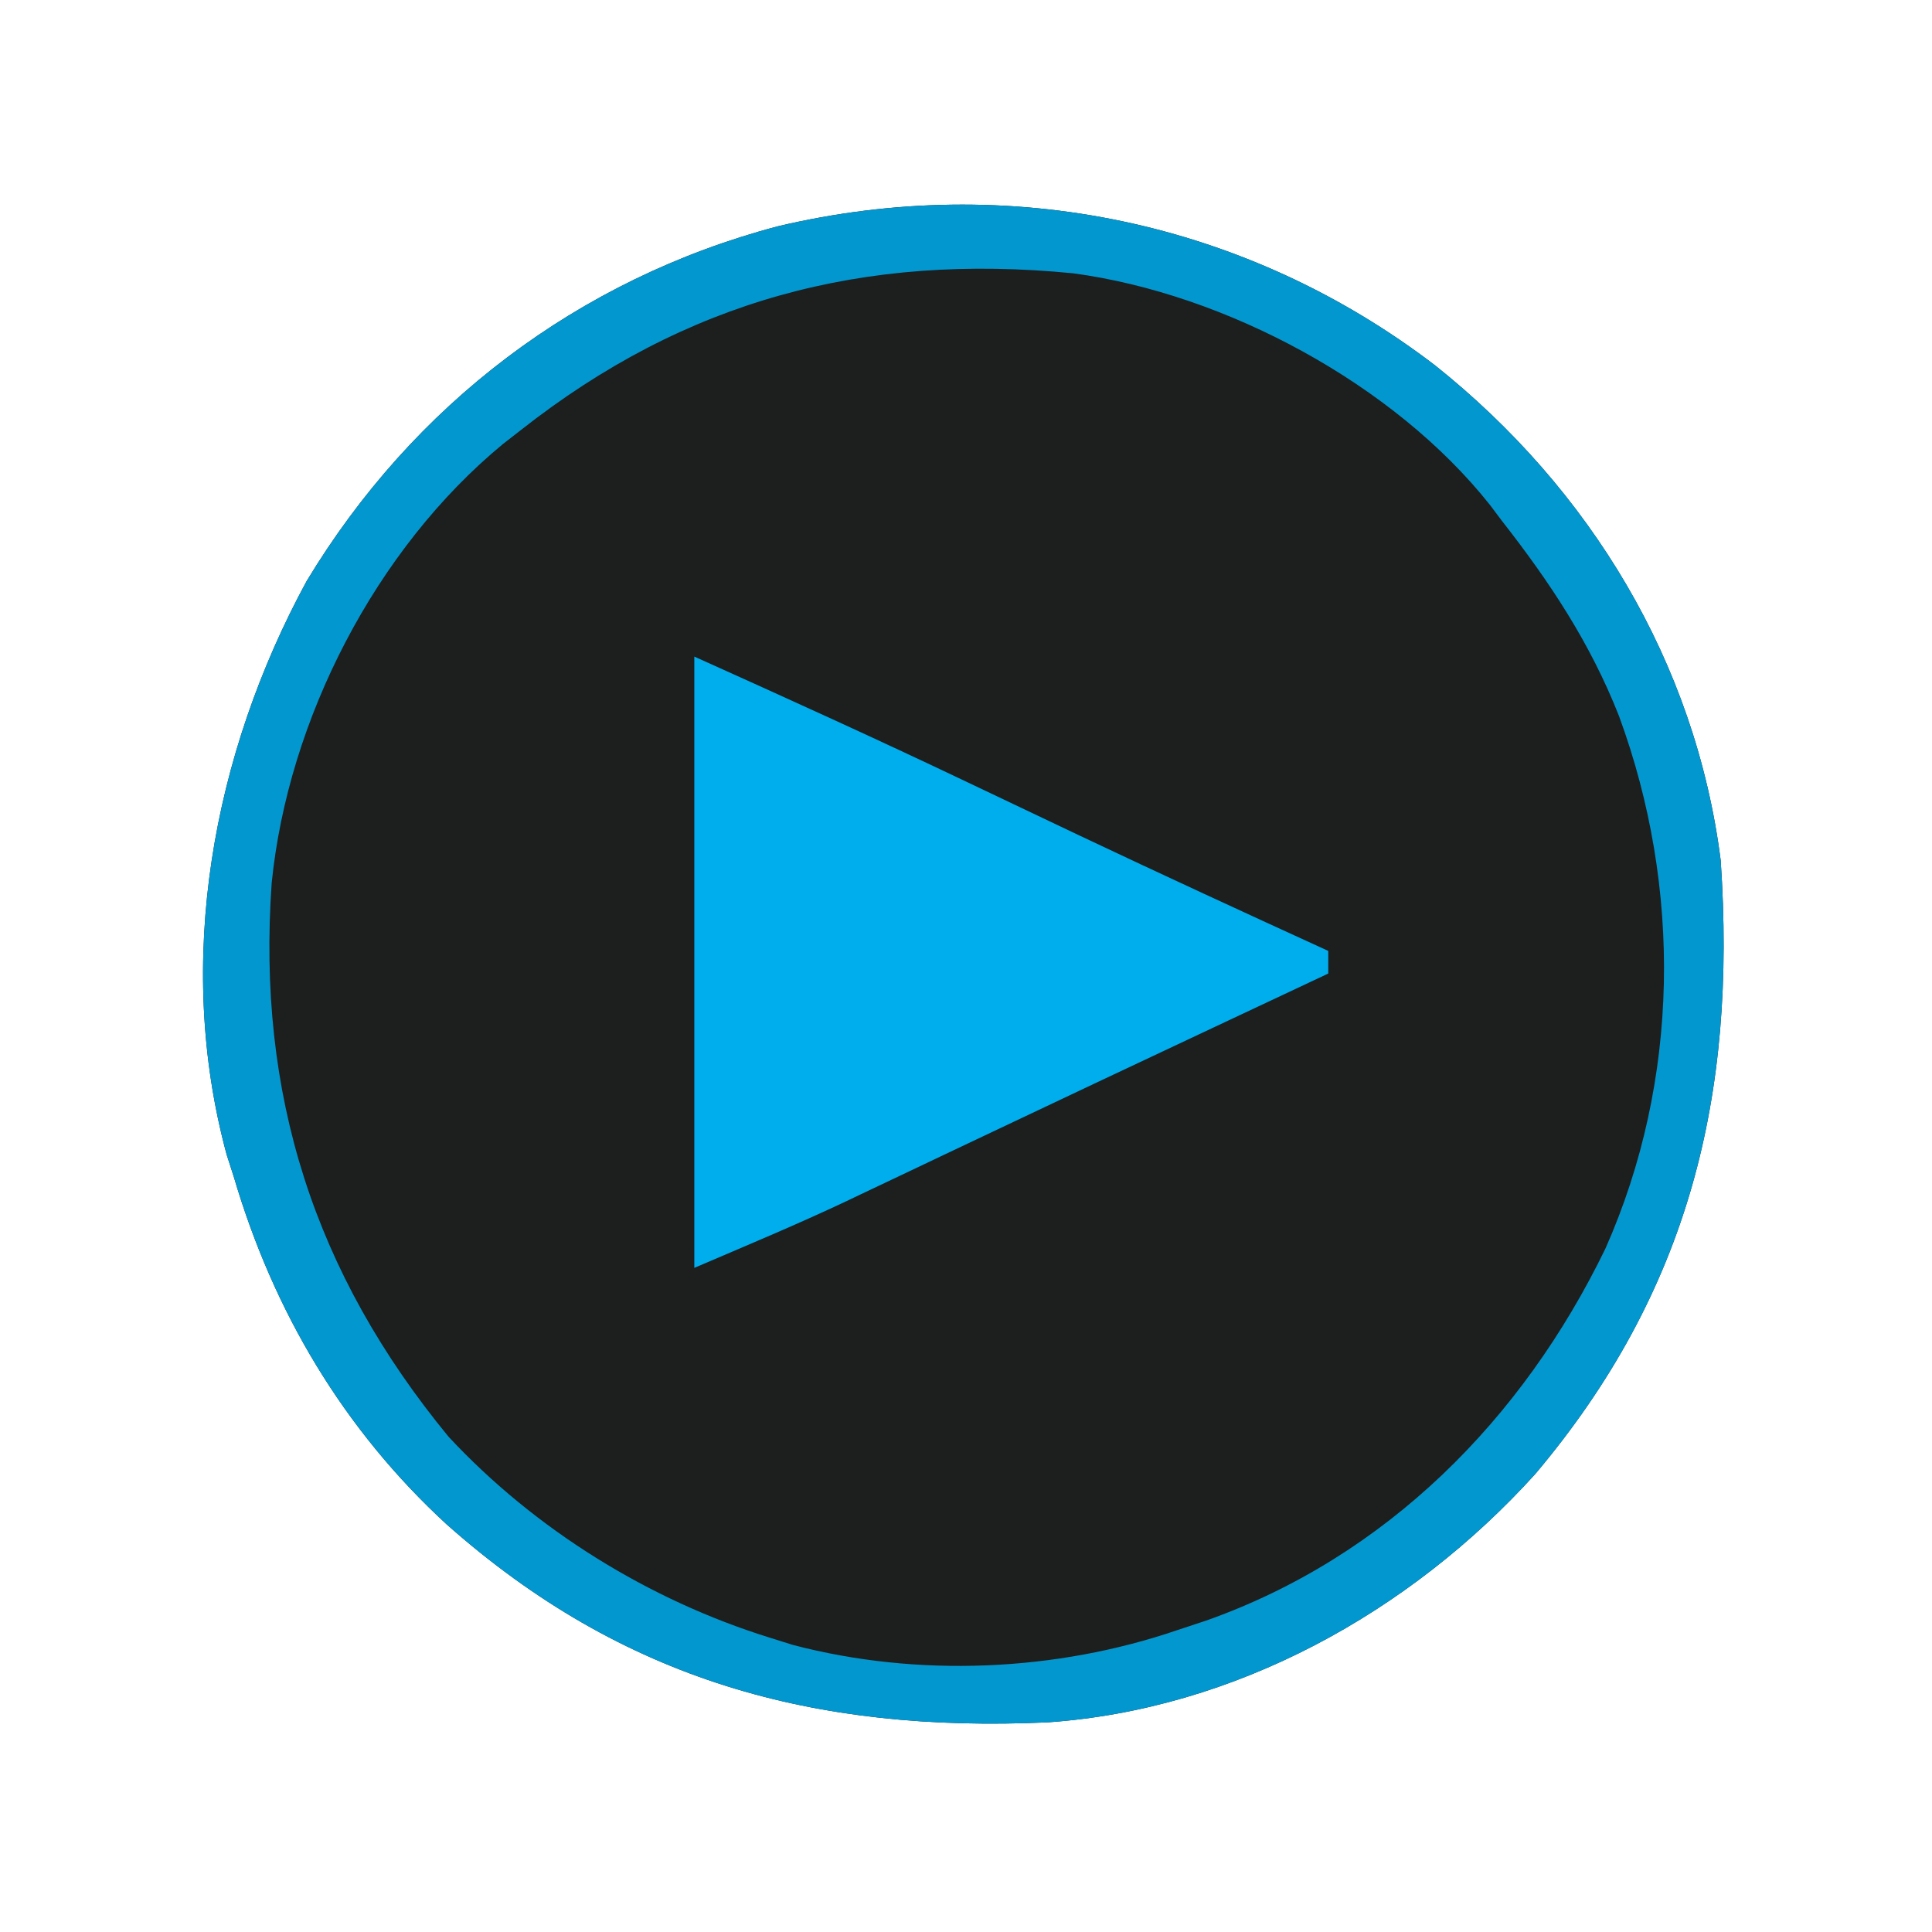
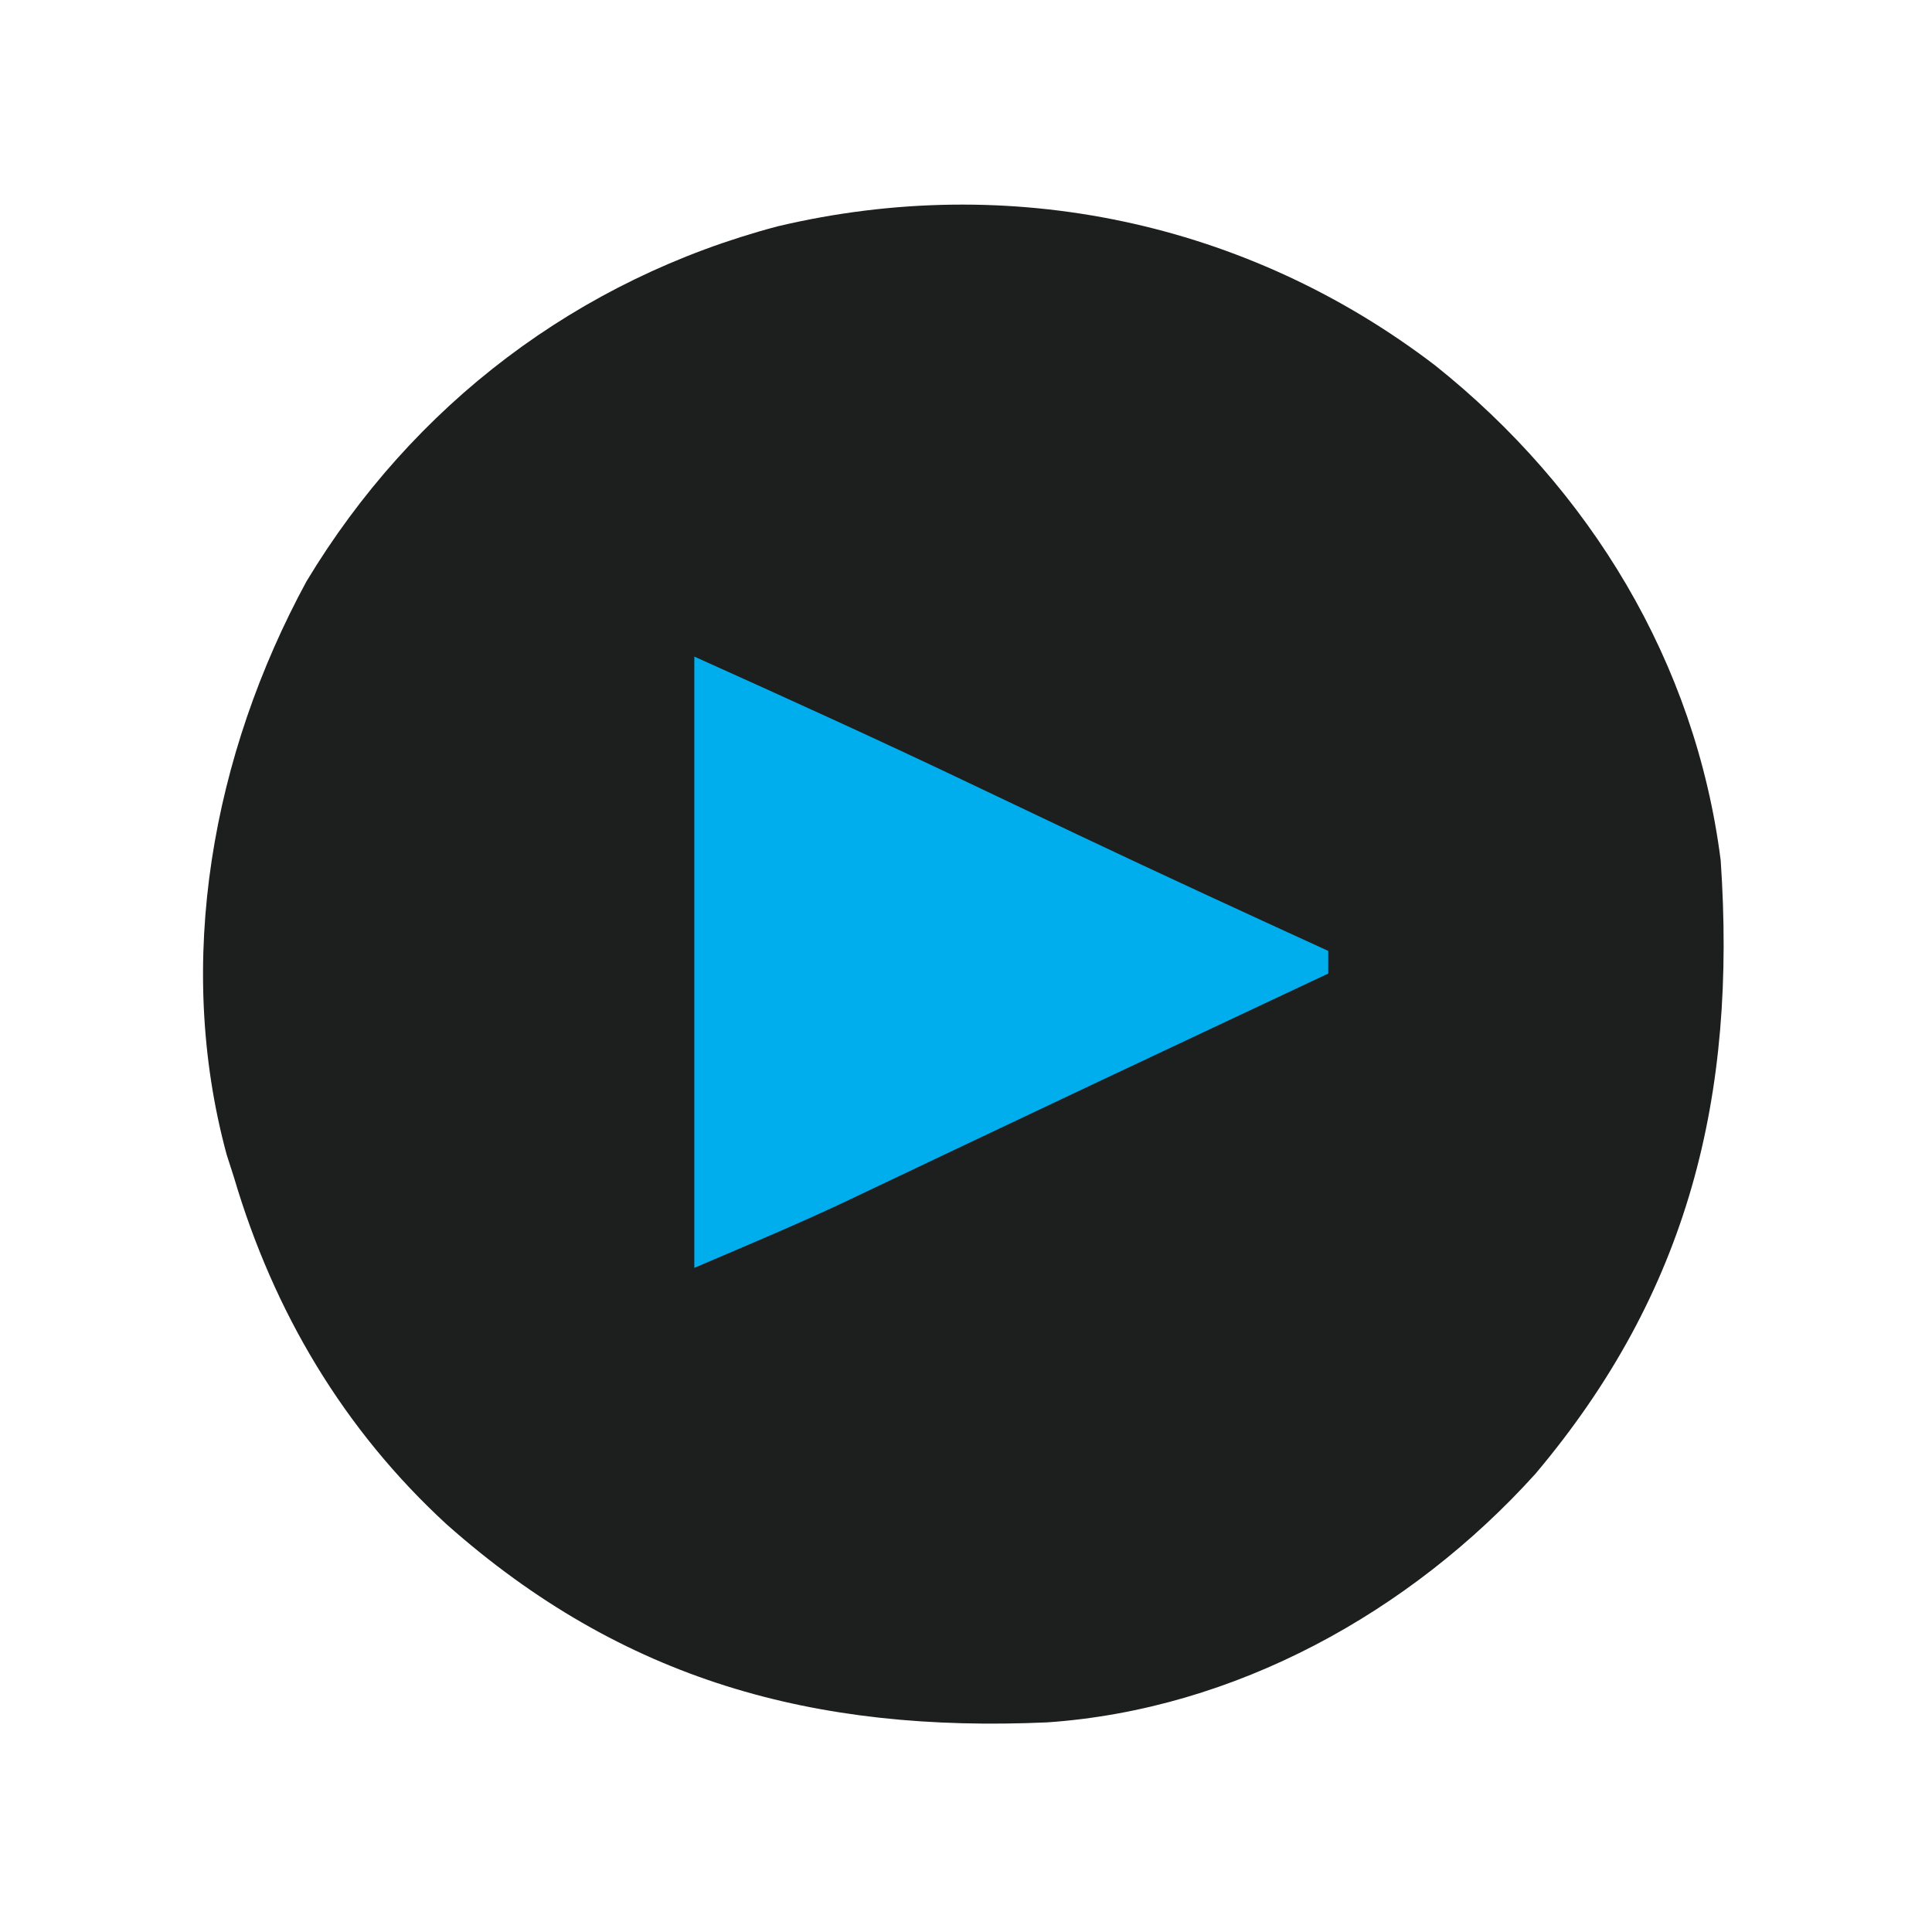
<svg xmlns="http://www.w3.org/2000/svg" viewBox="0 0 256 256" version="1.1">
  <g id="surface1">
    <path style=" stroke:none;fill-rule:nonzero;fill:rgb(11.373%,11.765%,11.765%);fill-opacity:1;" d="M 190.176 48.43 C 210.68 64.789 224.668 87.758 228 114 C 230.133 145.199 223.797 171.168 203.434 195.309 C 186.859 213.641 163.652 226.508 138.762 228.223 C 107.977 229.594 82.559 222.711 59.203 202.004 C 45.516 189.422 36.258 173.809 31 156 C 30.68 155.012 30.363 154.02 30.035 153 C 23.082 127.371 28.176 99.926 40.621 77.016 C 54.715 53.629 76.598 37.004 103 30 C 133.75 22.703 165.254 29.363 190.176 48.43 Z M 190.176 48.43 " />
-     <path style=" stroke:none;fill-rule:nonzero;fill:rgb(0.784%,59.216%,80.784%);fill-opacity:1;" d="M 190.176 48.43 C 210.68 64.789 224.668 87.758 228 114 C 230.133 145.199 223.797 171.168 203.434 195.309 C 186.859 213.641 163.652 226.508 138.762 228.223 C 107.977 229.594 82.559 222.711 59.203 202.004 C 45.516 189.422 36.258 173.809 31 156 C 30.68 155.012 30.363 154.02 30.035 153 C 23.082 127.371 28.176 99.926 40.621 77.016 C 54.715 53.629 76.598 37.004 103 30 C 133.75 22.703 165.254 29.363 190.176 48.43 Z M 69 57 C 68.219 57.609 67.438 58.219 66.633 58.844 C 49.805 72.727 38.176 95.32 36 117 C 34.031 144.988 41.617 168.707 59.438 190.375 C 70.883 202.672 85.992 212.023 102 217 C 103.016 217.32 104.031 217.637 105.078 217.965 C 121.59 222.293 139.91 221.5 156 216 C 157.871 215.383 157.871 215.383 159.781 214.75 C 183.695 206.309 201.766 188.055 212.727 165.438 C 222.609 143.172 222.887 117.617 214.527 94.883 C 210.73 85.23 205.367 77.137 199 69 C 198.477 68.305 197.953 67.609 197.414 66.891 C 184.738 50.918 162.414 38.922 142.195 36.215 C 114.445 33.492 90.848 39.789 69 57 Z M 69 57 " />
    <path style=" stroke:none;fill-rule:nonzero;fill:rgb(0%,67.843%,92.941%);fill-opacity:1;" d="M 92 87 C 104.148 92.469 116.25 97.953 128.27 103.688 C 132.348 105.637 136.434 107.574 140.516 109.512 C 141.32 109.895 142.129 110.277 142.957 110.672 C 153.93 115.871 164.957 120.949 176 126 C 176 126.988 176 127.98 176 129 C 175.16 129.395 174.316 129.793 173.449 130.199 C 170.141 131.754 166.832 133.312 163.523 134.867 C 162.008 135.582 160.488 136.297 158.973 137.008 C 150.047 141.203 141.129 145.41 132.219 149.637 C 129.832 150.766 127.445 151.898 125.062 153.027 C 123.543 153.75 122.023 154.473 120.504 155.195 C 118.352 156.219 116.199 157.238 114.047 158.258 C 113.441 158.547 112.832 158.84 112.207 159.137 C 105.543 162.285 98.789 165.09 92 168 C 92 141.27 92 114.539 92 87 Z M 92 87 " />
  </g>
</svg>